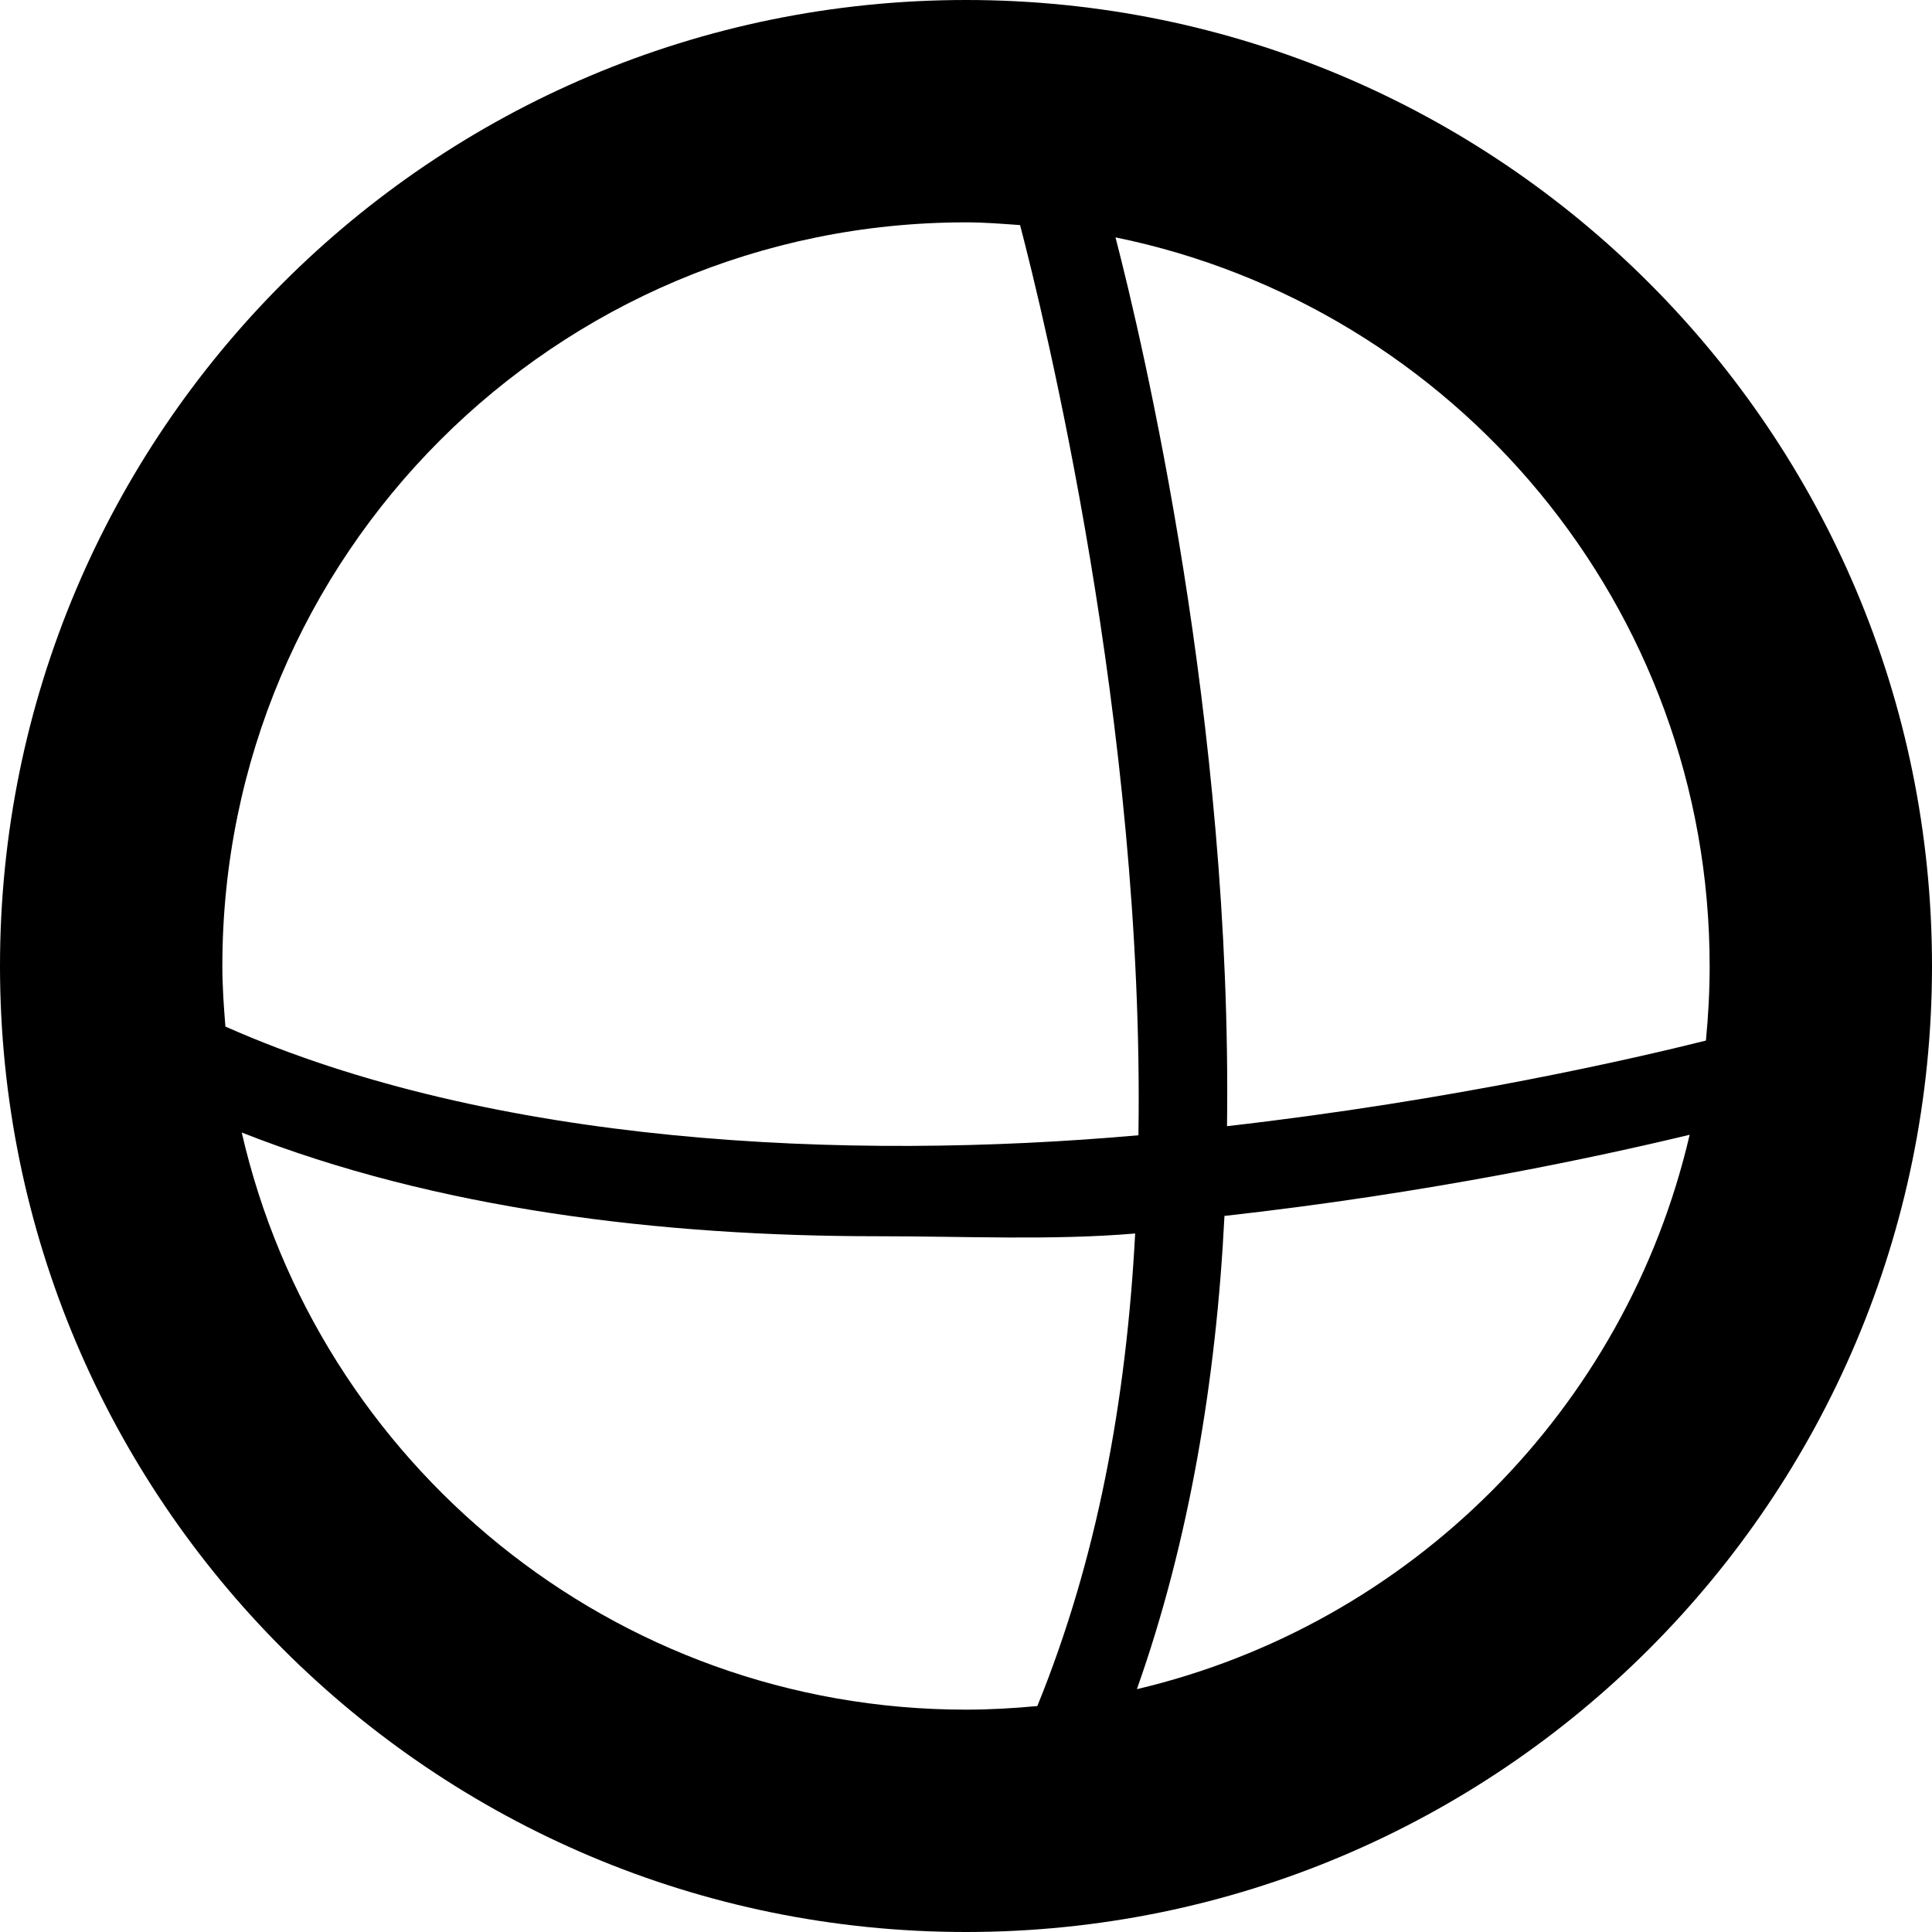
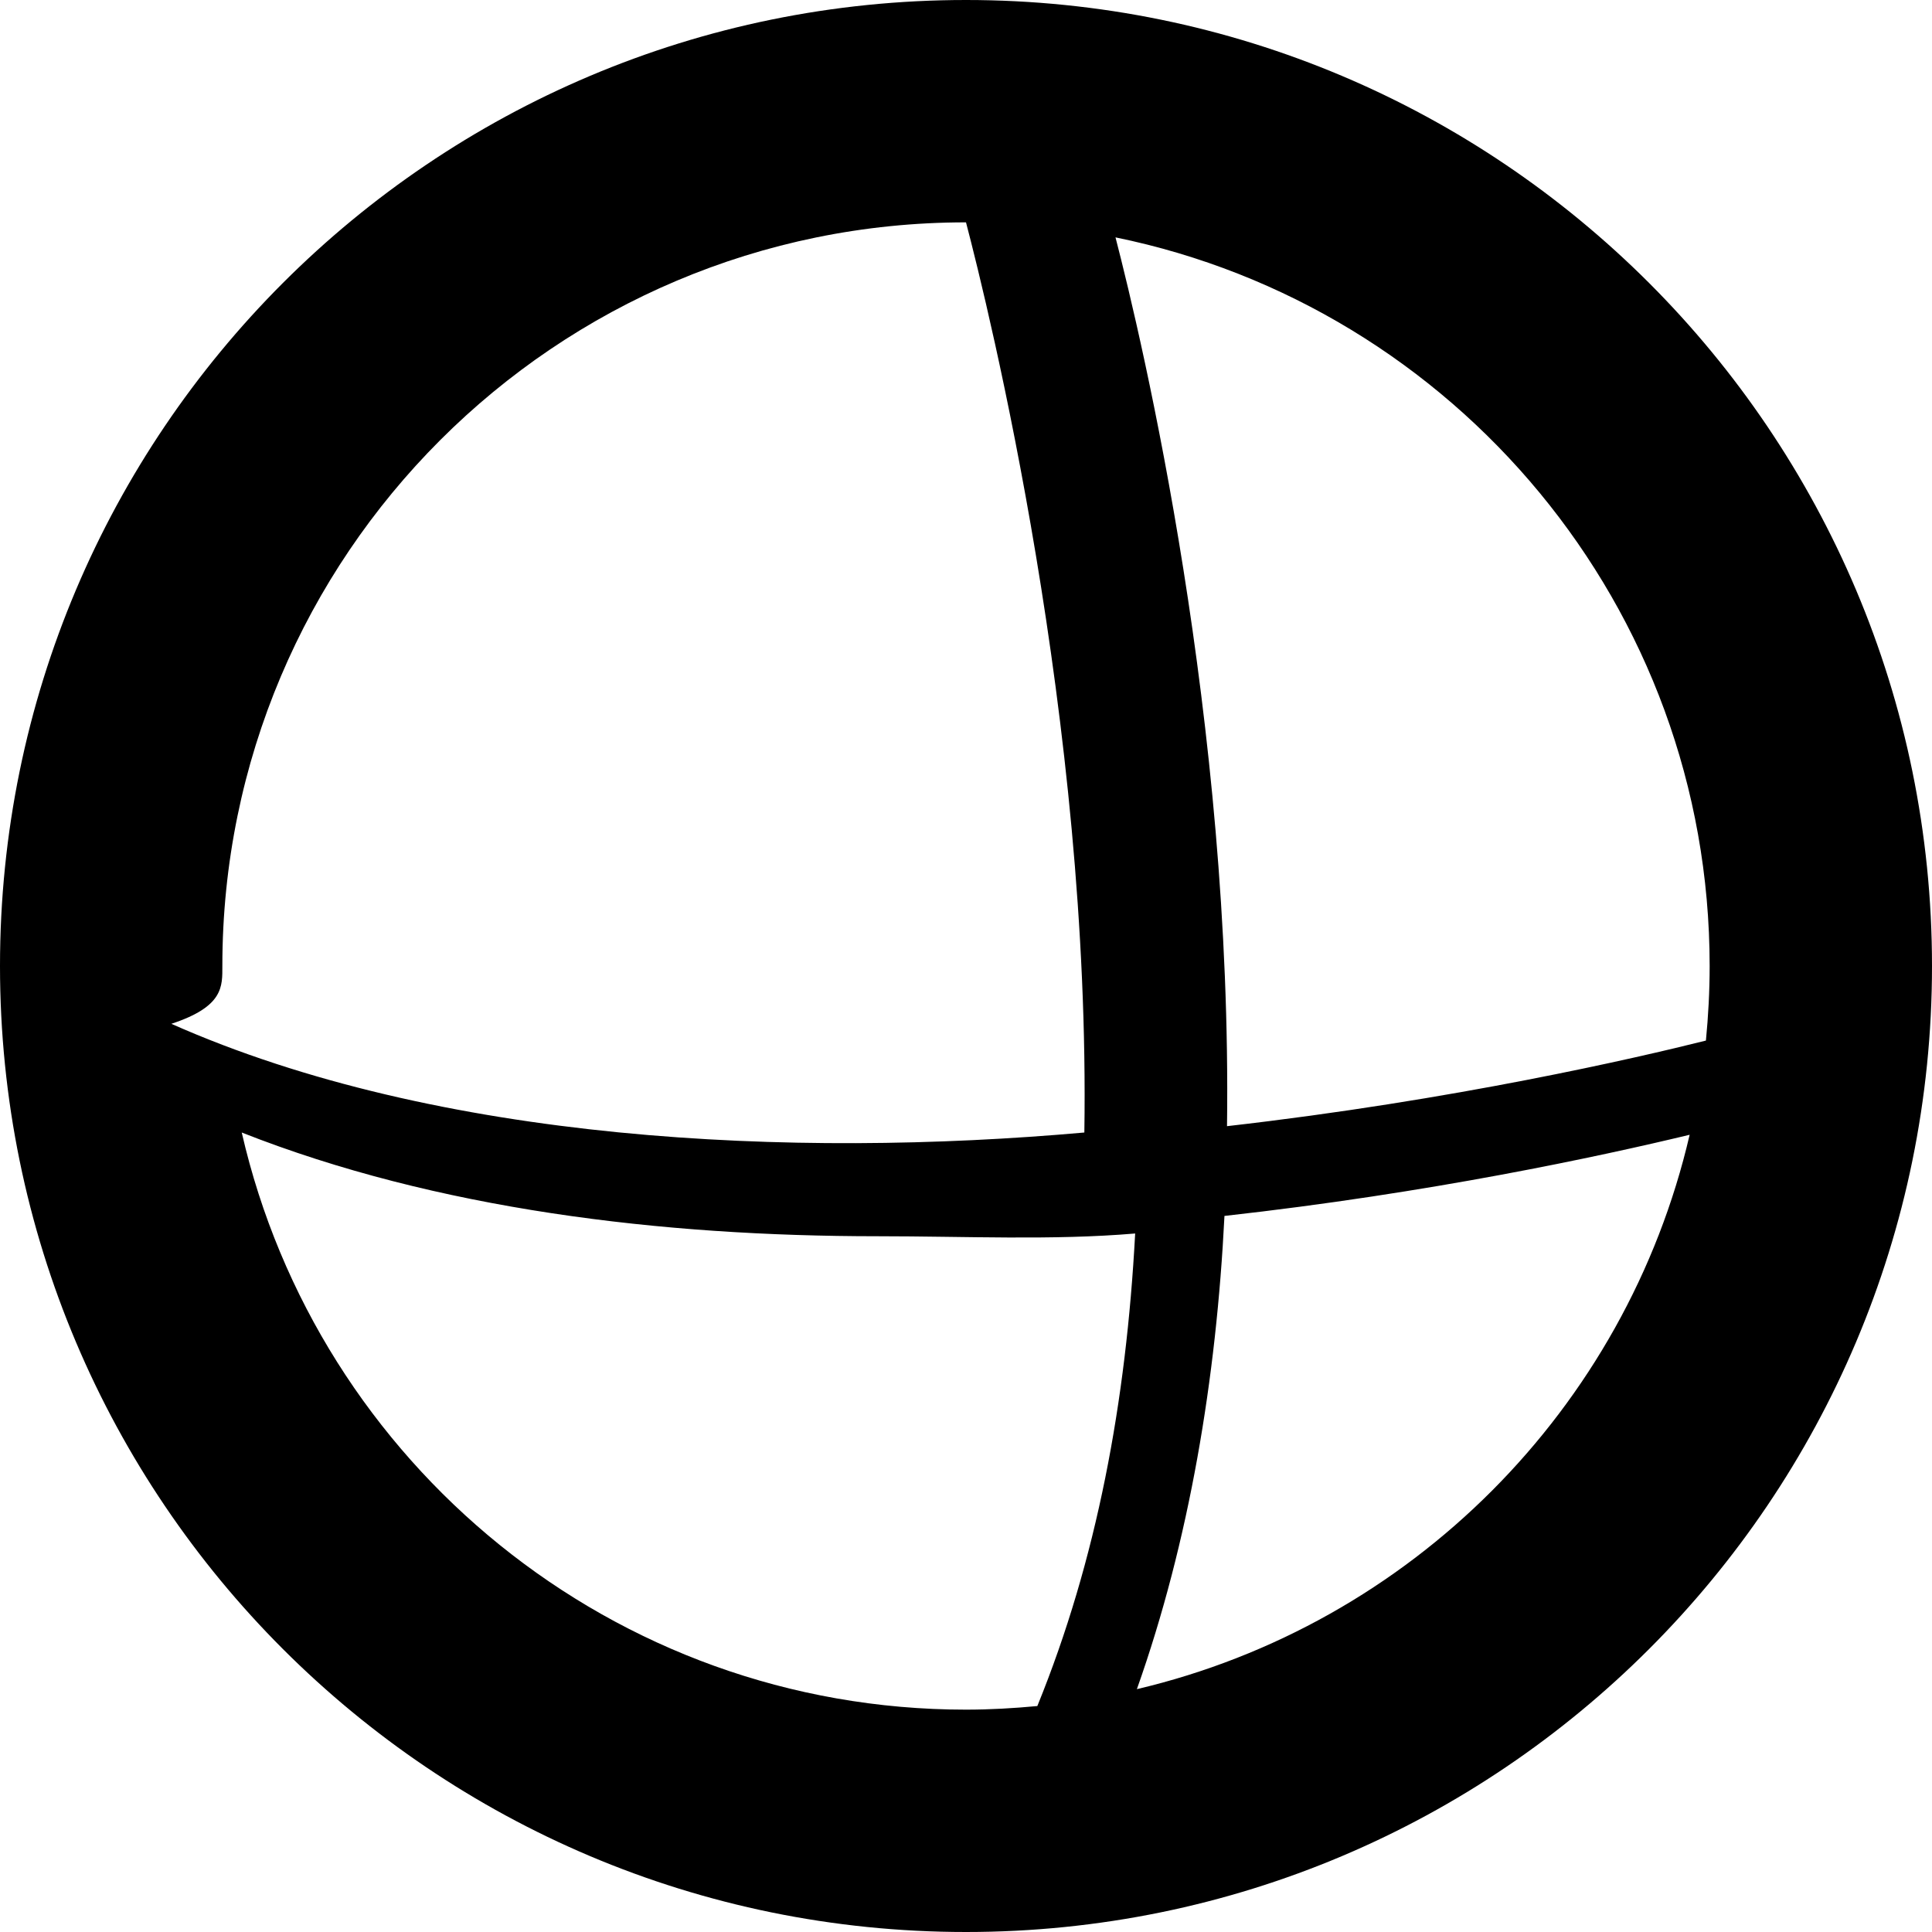
<svg xmlns="http://www.w3.org/2000/svg" fill="#000000" version="1.1" id="Capa_1" width="800px" height="800px" viewBox="0 0 97.75 97.75" xml:space="preserve">
  <g>
-     <path d="M48.875,0C21.882,0,0,21.883,0,48.875S21.882,97.75,48.875,97.75S97.75,75.867,97.75,48.875S75.868,0,48.875,0z    M11.25,48.875c0-20.779,16.845-37.625,37.625-37.625c0.925,0,1.829,0.073,2.736,0.139c1.142,4.356,6.308,25.296,5.988,46.05   c-14.771,1.313-32.671,0.5-46.194-5.5C11.323,50.928,11.25,49.908,11.25,48.875z M52.484,86.318   c-1.188,0.111-2.391,0.182-3.609,0.182c-17.879,0-32.813-12.484-36.644-29.2c9.868,3.892,21.237,5.248,32.174,5.248   c4.465,0,8.849,0.216,13.029-0.139C56.98,70.925,55.498,78.914,52.484,86.318z M57.521,85.463   c2.658-7.496,4.02-15.718,4.431-23.943c10.405-1.158,18.979-3.01,23.536-4.106C82.264,71.288,71.379,82.198,57.521,85.463z    M62.081,56.979c0.269-20.463-4.279-39.708-5.642-44.969C73.593,15.517,86.5,30.689,86.5,48.875c0,1.275-0.068,2.529-0.189,3.773   C82.852,53.514,73.593,55.666,62.081,56.979z" />
+     <path d="M48.875,0C21.882,0,0,21.883,0,48.875S21.882,97.75,48.875,97.75S97.75,75.867,97.75,48.875S75.868,0,48.875,0z    M11.25,48.875c0-20.779,16.845-37.625,37.625-37.625c1.142,4.356,6.308,25.296,5.988,46.05   c-14.771,1.313-32.671,0.5-46.194-5.5C11.323,50.928,11.25,49.908,11.25,48.875z M52.484,86.318   c-1.188,0.111-2.391,0.182-3.609,0.182c-17.879,0-32.813-12.484-36.644-29.2c9.868,3.892,21.237,5.248,32.174,5.248   c4.465,0,8.849,0.216,13.029-0.139C56.98,70.925,55.498,78.914,52.484,86.318z M57.521,85.463   c2.658-7.496,4.02-15.718,4.431-23.943c10.405-1.158,18.979-3.01,23.536-4.106C82.264,71.288,71.379,82.198,57.521,85.463z    M62.081,56.979c0.269-20.463-4.279-39.708-5.642-44.969C73.593,15.517,86.5,30.689,86.5,48.875c0,1.275-0.068,2.529-0.189,3.773   C82.852,53.514,73.593,55.666,62.081,56.979z" />
  </g>
</svg>